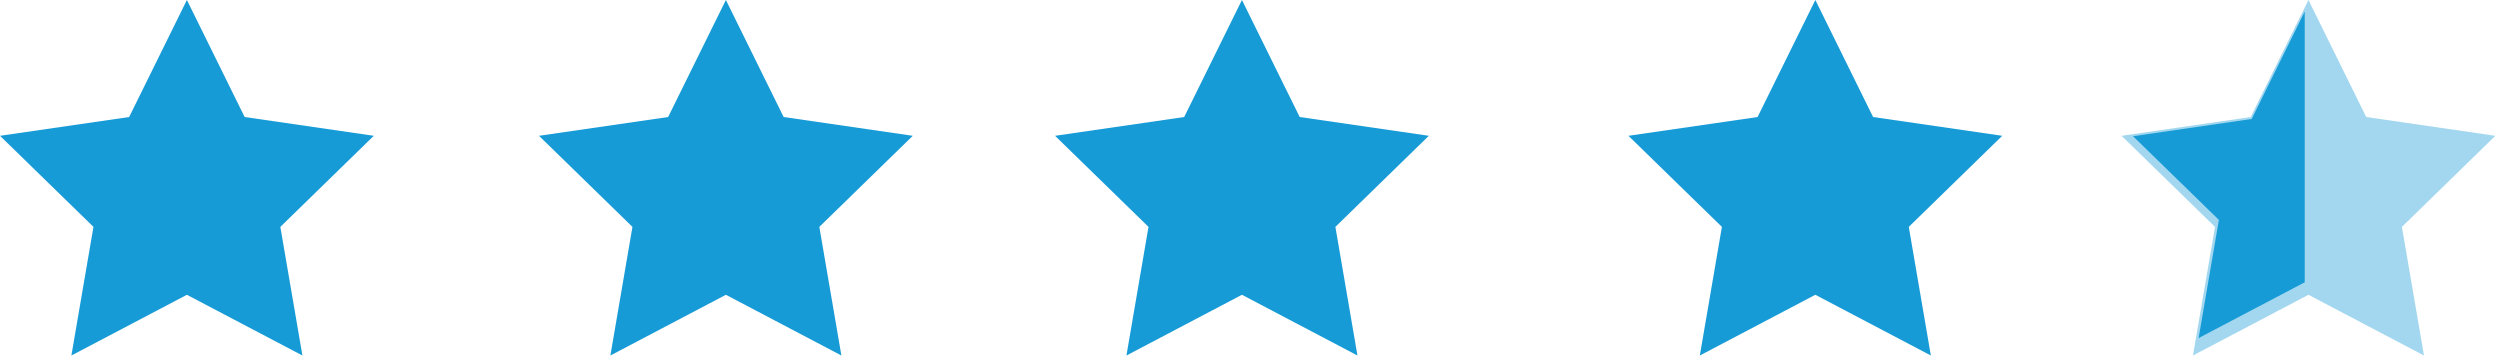
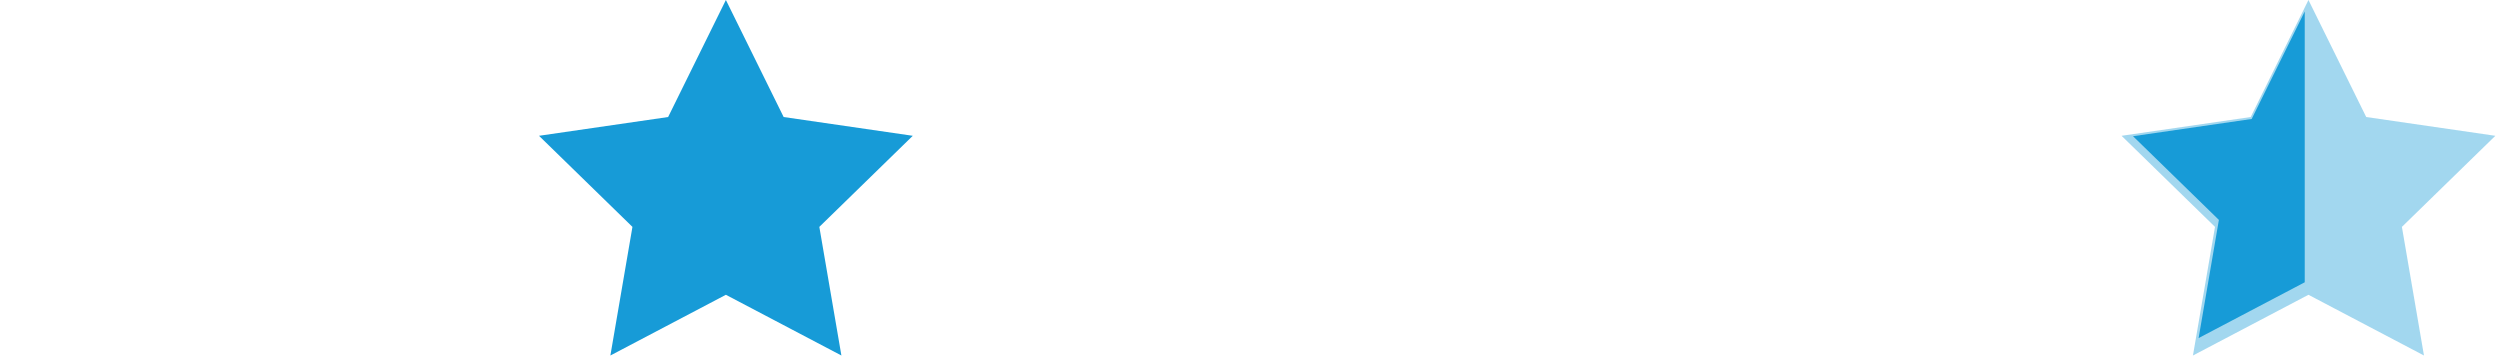
<svg xmlns="http://www.w3.org/2000/svg" width="218px" height="31px" viewBox="0 0 218 31" version="1.1">
  <title>Group 4</title>
  <desc>Created with Sketch.</desc>
  <defs />
  <g id="Page-1" stroke="none" stroke-width="1" fill="none" fill-rule="evenodd">
    <g id="Large_Display" transform="translate(-1559, -3142)" fill="#179BD7">
      <g id="Group-4" transform="translate(1559, 3142)">
-         <polygon id="Page-1" points="16.297 0 11.261 10.204 0 11.841 8.149 19.784 6.225 31 16.297 25.705 26.37 31 24.446 19.784 32.595 11.841 21.334 10.204 16.298 0" />
        <polygon id="Page-1-Copy-8" points="63.297 0 58.261 10.204 47 11.841 55.149 19.784 53.225 31 63.297 25.705 73.37 31 71.446 19.784 79.595 11.841 68.334 10.204 63.298 0" />
-         <polygon id="Page-1-Copy-9" points="108.297 0 103.261 10.204 92 11.841 100.149 19.784 98.225 31 108.297 25.705 118.37 31 116.446 19.784 124.595 11.841 113.334 10.204 108.298 0" />
-         <polygon id="Page-1-Copy-10" points="158.297 0 153.261 10.204 142 11.841 150.149 19.784 148.225 31 158.297 25.705 168.37 31 166.446 19.784 174.595 11.841 163.334 10.204 158.298 0" />
        <polygon id="Page-1-Copy-11" opacity="0.4" points="201.297 0 196.261 10.204 185 11.841 193.149 19.784 191.225 31 201.297 25.705 211.37 31 209.446 19.784 217.595 11.841 206.334 10.204 201.298 0" />
        <polygon id="Page-1" points="200.973 1 196.346 10.375 186 11.878 193.487 19.176 191.719 29.48 200.973 24.615" />
      </g>
    </g>
  </g>
</svg>